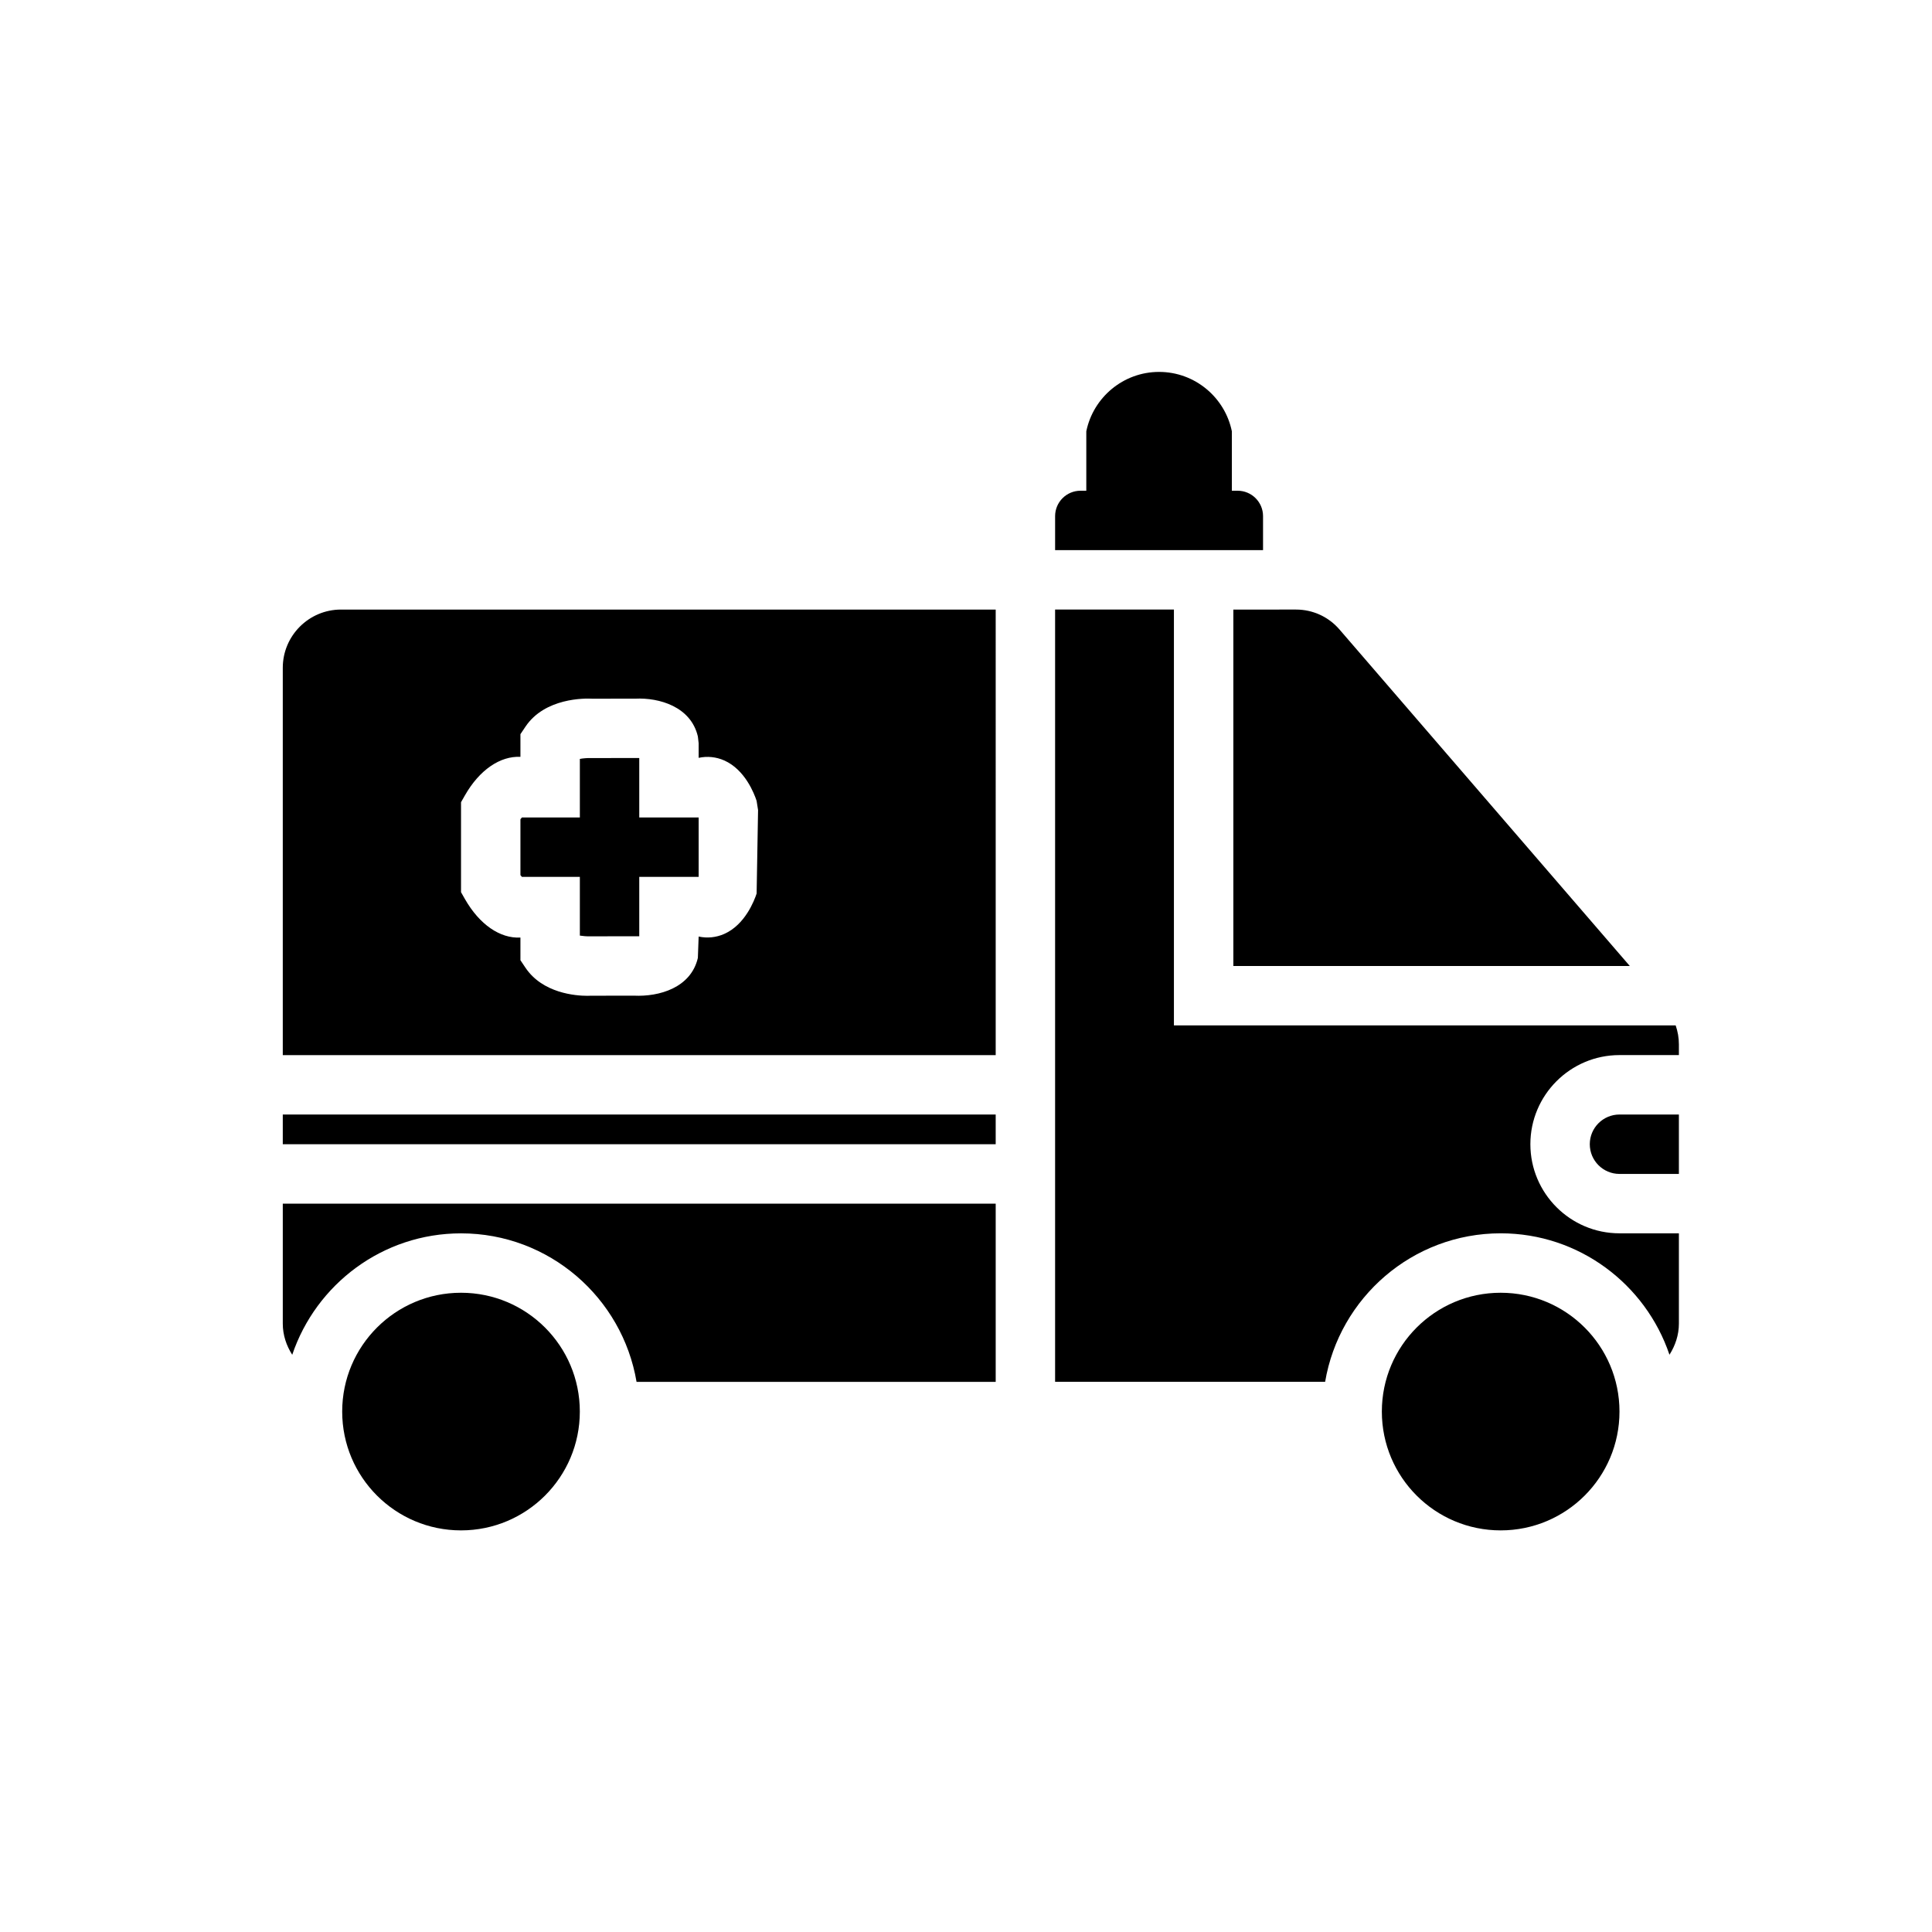
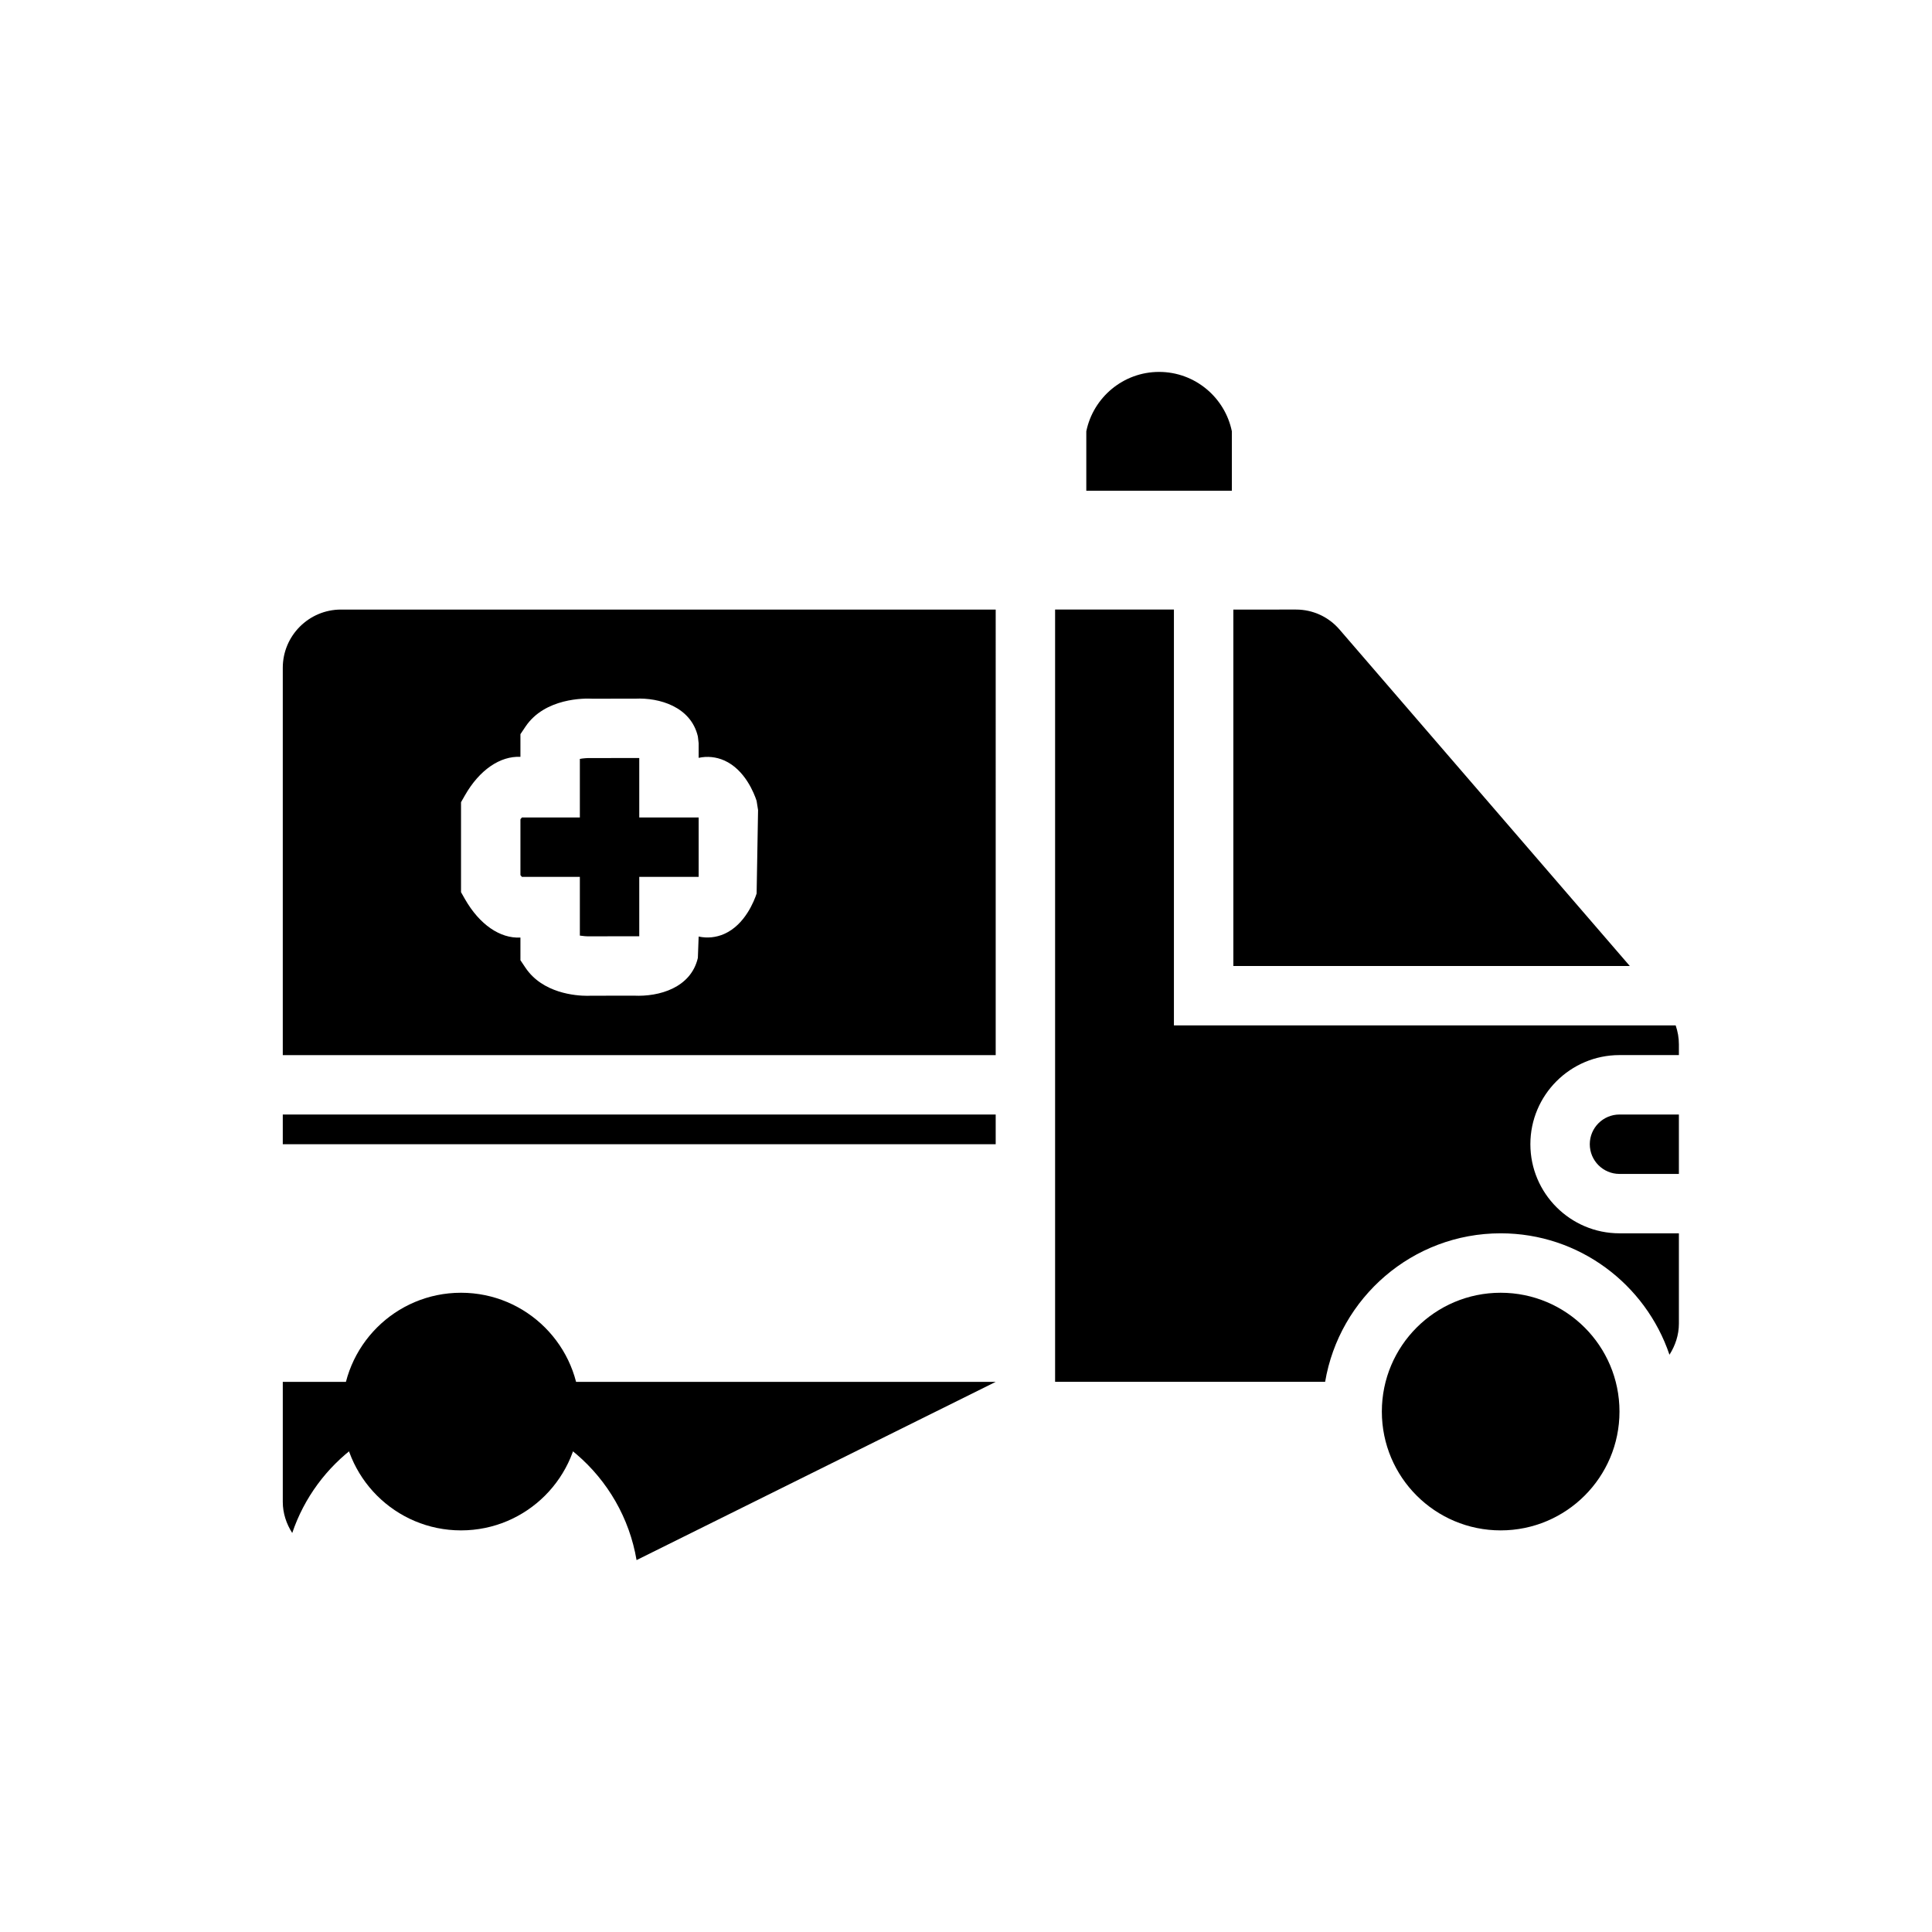
<svg xmlns="http://www.w3.org/2000/svg" fill="#000000" width="800px" height="800px" version="1.1" viewBox="144 144 512 512">
  <g>
    <path d="m588.07 415.74h-132.97v-110.21h-31.488v204.67h71.559c3.766-22.301 23.164-39.359 46.523-39.359 20.777 0 38.426 13.5 44.73 32.18 1.539-2.418 2.5-5.227 2.5-8.25v-23.93h-15.742c-13.023 0-23.617-10.594-23.617-23.617 0-13.023 10.594-23.617 23.617-23.617h15.742v-2.836c0-1.746-0.309-3.441-0.855-5.035z" />
    <path d="m565.31 447.23c0 4.344 3.527 7.871 7.871 7.871h15.742v-15.742h-15.742c-4.344 0-7.871 3.527-7.871 7.871z" />
-     <path d="m407.87 510.21v-47.23h-188.93v31.805c0 3.023 0.961 5.832 2.504 8.246 6.301-18.68 23.949-32.18 44.73-32.18 23.359 0 42.754 17.059 46.52 39.359z" />
+     <path d="m407.87 510.21h-188.93v31.805c0 3.023 0.961 5.832 2.504 8.246 6.301-18.68 23.949-32.18 44.73-32.18 23.359 0 42.754 17.059 46.52 39.359z" />
    <path d="m573.18 518.08c0 17.391-14.098 31.488-31.488 31.488-17.391 0-31.488-14.098-31.488-31.488s14.098-31.488 31.488-31.488c17.391 0 31.488 14.098 31.488 31.488" />
    <path d="m470.85 305.54v94.465h105.07l-76.859-89.086c-2.914-3.438-7.129-5.379-11.594-5.379z" />
    <path d="m313.41 344.89c-0.238-0.012-0.461-0.004-0.605-0.008l-12.219 0.012c-0.992-0.023-2.051 0.062-2.918 0.227v15.516h-15.352c-0.125 0.145-0.262 0.301-0.395 0.465v14.812c0.133 0.168 0.27 0.324 0.391 0.469h15.355v15.562c0.785 0.121 1.793 0.219 2.566 0.188l12.16-0.008c0.34 0.004 0.676 0.008 1.016-0.008v-15.734h15.742v-15.742h-15.742z" />
    <path d="m218.94 439.36h188.93v7.871h-188.93z" />
    <path d="m407.87 305.54h-173.5c-8.512 0-15.43 6.922-15.43 15.43v102.65h188.93zm-71.949 85.965c-2.152 0.945-4.496 1.184-6.773 0.688l-0.207 5.664c-1.852 7.938-10.27 10.324-16.957 10.004l-11.402 0.016c-0.191 0.008-0.516 0.023-0.93 0.023-3.121 0-11.855-0.68-16.398-7.441l-1.336-1.992v-6.008c-5.359 0.301-10.84-3.418-14.715-10.211l-1.027-1.809v-23.848l1.031-1.809c3.871-6.789 9.367-10.465 14.711-10.211v-6.008l1.336-1.992c5.144-7.656 15.699-7.527 17.734-7.406l11.402-0.012c6.242-0.301 14.699 2.078 16.551 10.016l0.207 1.793v3.875c2.281-0.496 4.621-0.262 6.773 0.688 5.519 2.434 7.965 8.809 8.586 10.707l0.387 2.445-0.383 22.121c-0.625 1.898-3.07 8.273-8.59 10.707z" />
    <path d="m297.66 518.08c0 17.391-14.098 31.488-31.488 31.488s-31.488-14.098-31.488-31.488 14.098-31.488 31.488-31.488 31.488 14.098 31.488 31.488" />
-     <path d="m478.72 280.78c0-3.715-3.019-6.731-6.734-6.731h-41.637c-3.711 0-6.734 3.016-6.734 6.731v9.012h55.105z" />
    <path d="m451.17 242.56c-9.5 0-17.457 6.773-19.289 15.742v15.742h38.574v-15.742c-1.828-8.969-9.785-15.742-19.285-15.742z" />
  </g>
</svg>